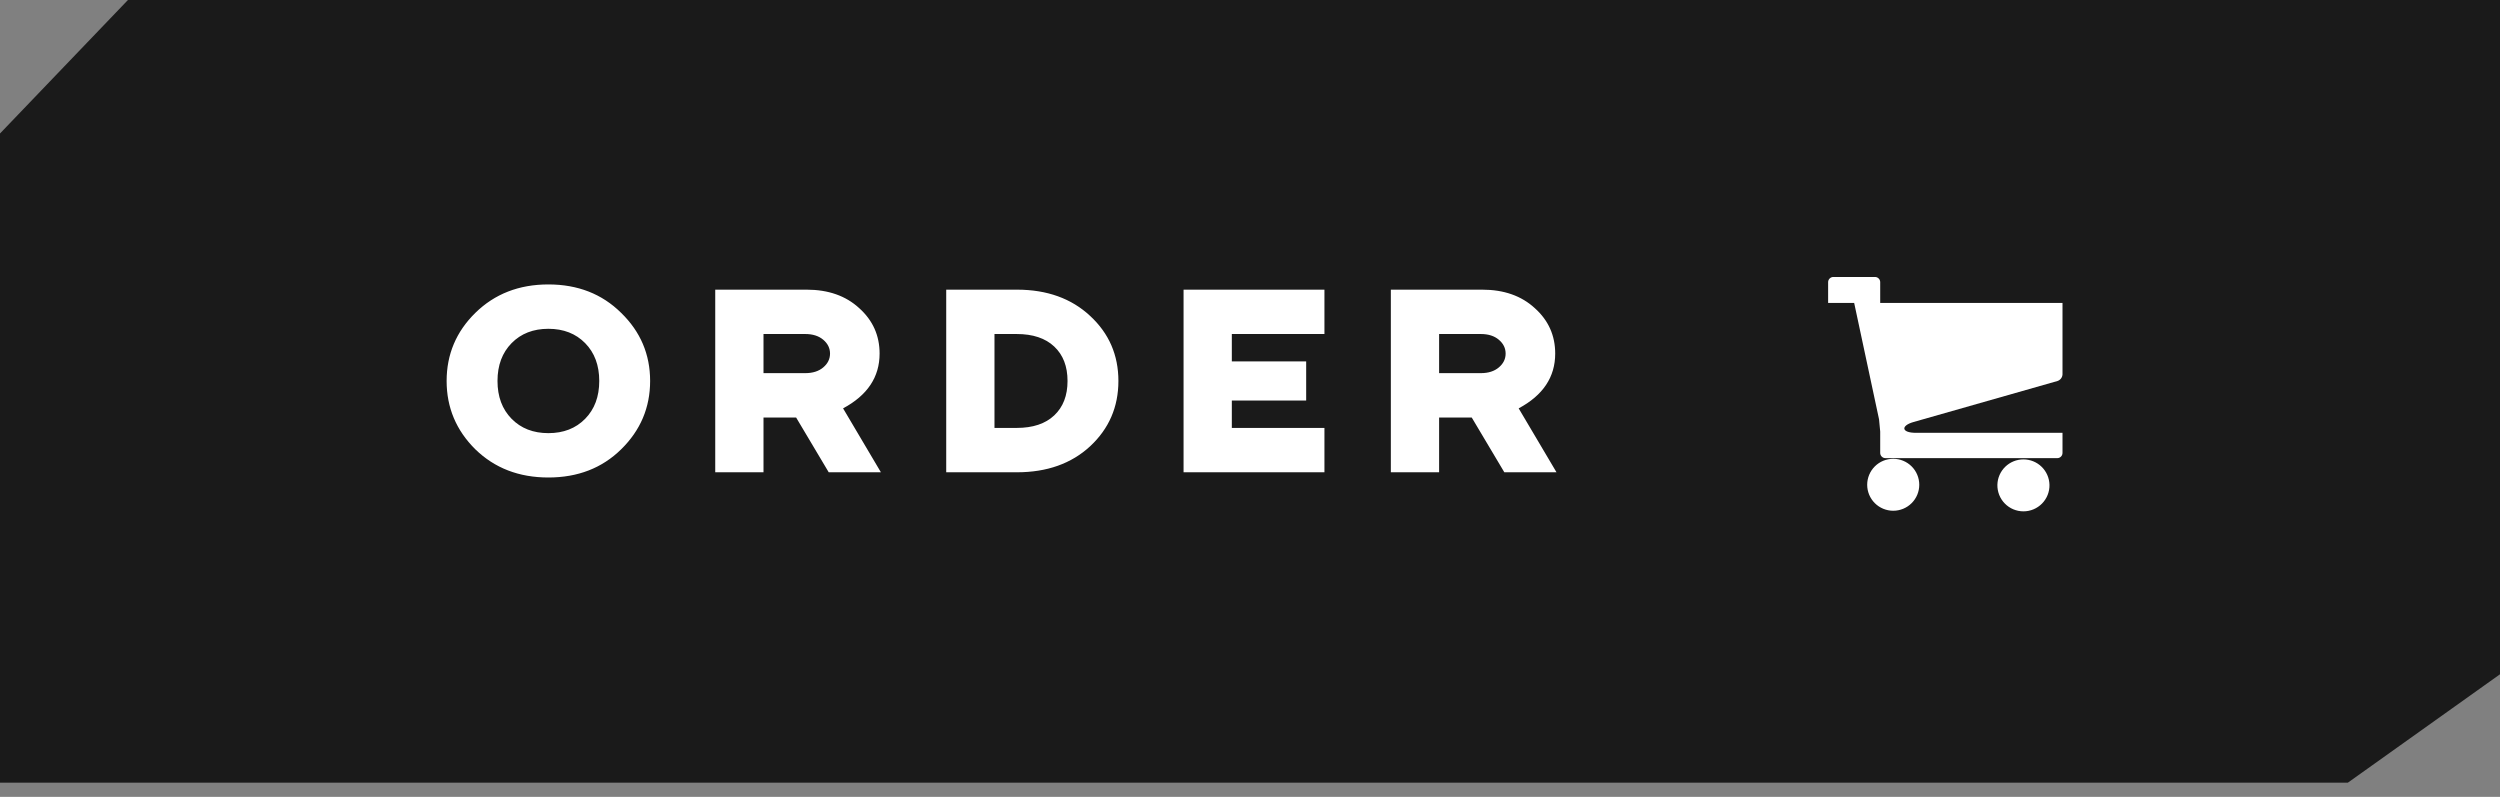
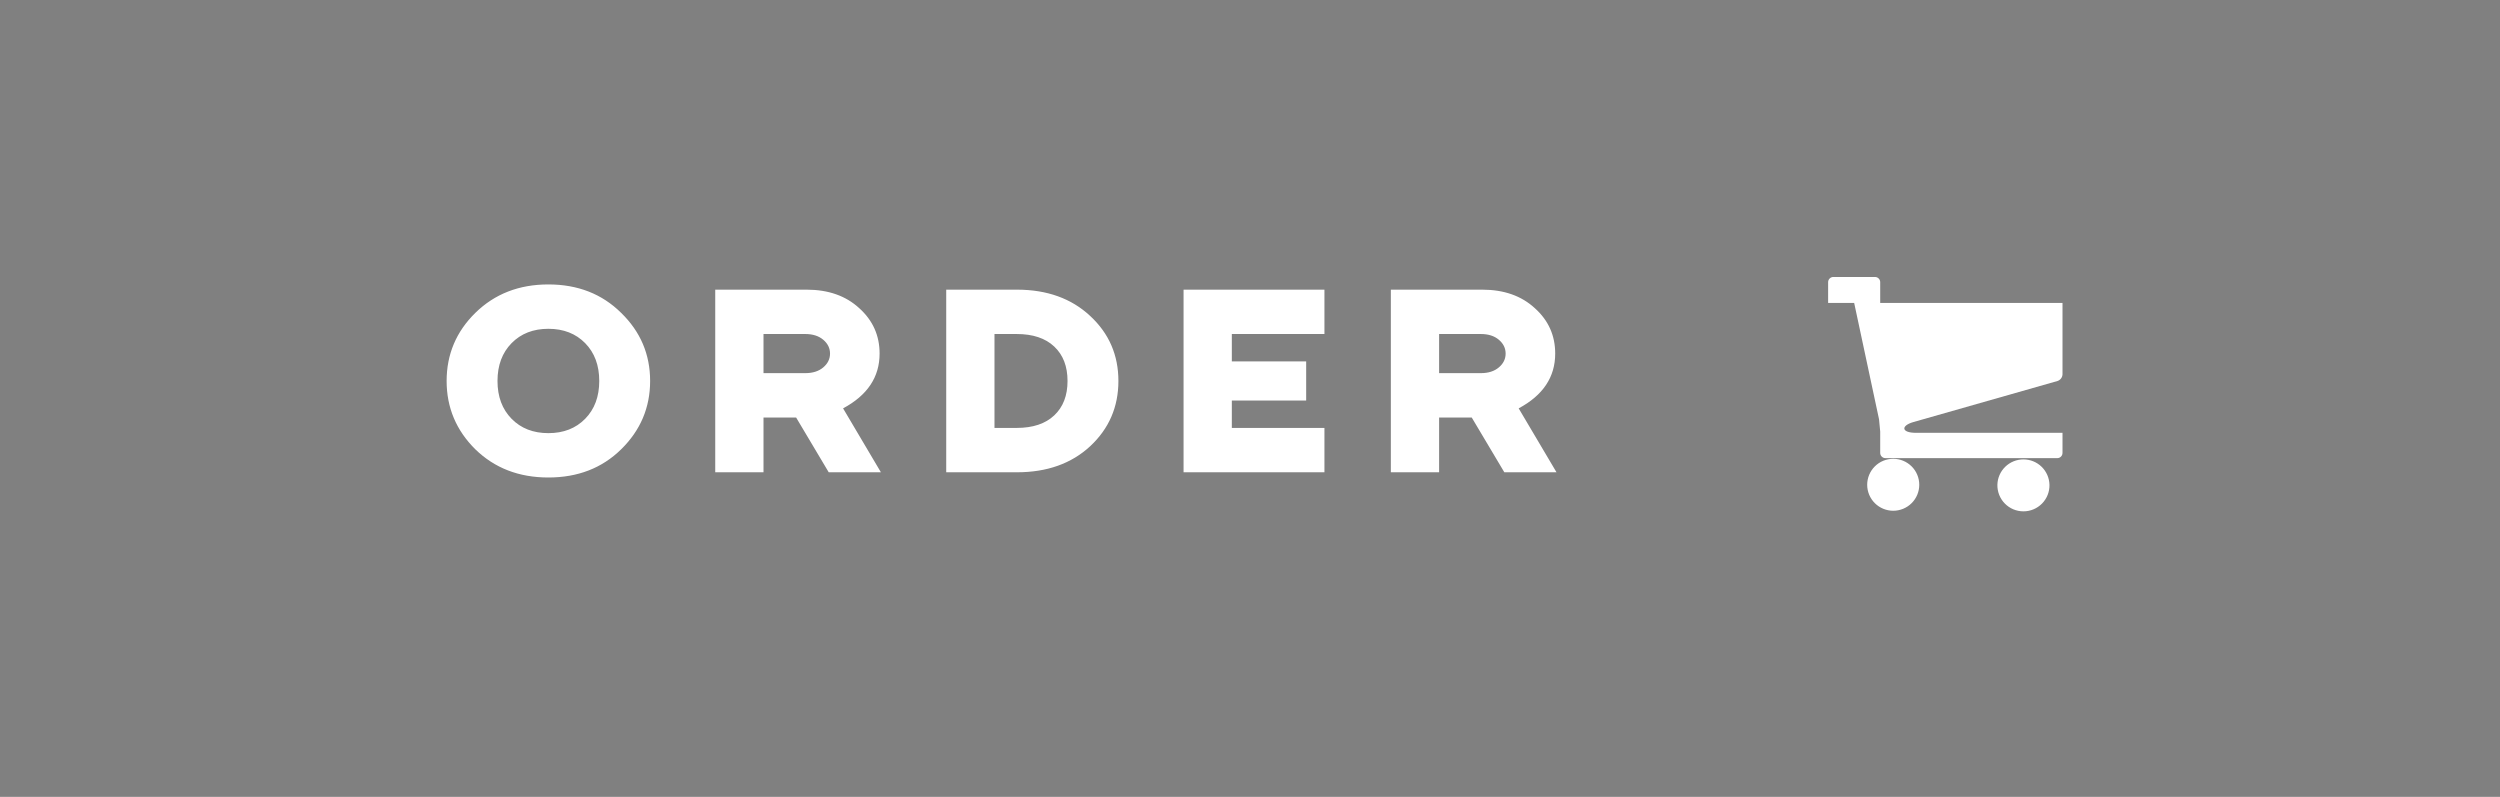
<svg xmlns="http://www.w3.org/2000/svg" width="160" height="51" viewBox="0 0 160 51" fill="none">
  <rect x="0" y="0" width="160" height="51" fill="#808080" stroke="none" />
-   <path fill-rule="evenodd" clip-rule="evenodd" d="M35.437 0L14.713 14.423V11.012L30.535 0H35.437Z" fill="#1A1A1A" />
-   <path fill-rule="evenodd" clip-rule="evenodd" d="M0 50.09V8.544L8.188 0H160V43.153L150.264 50.09H0Z" fill="#1A1A1A" />
  <path d="M30.421 28.756C29.197 27.543 28.584 26.085 28.584 24.382C28.584 22.679 29.197 21.226 30.421 20.024C31.657 18.811 33.215 18.204 35.096 18.204C36.977 18.204 38.53 18.811 39.754 20.024C40.99 21.226 41.608 22.679 41.608 24.382C41.608 26.085 40.99 27.543 39.754 28.756C38.53 29.959 36.977 30.56 35.096 30.56C33.215 30.56 31.657 29.959 30.421 28.756ZM32.742 21.961C32.141 22.573 31.84 23.38 31.84 24.382C31.84 25.384 32.141 26.191 32.742 26.803C33.343 27.415 34.128 27.721 35.096 27.721C36.065 27.721 36.849 27.415 37.45 26.803C38.051 26.191 38.352 25.384 38.352 24.382C38.352 23.38 38.051 22.573 37.45 21.961C36.849 21.349 36.065 21.043 35.096 21.043C34.128 21.043 33.343 21.349 32.742 21.961ZM45.775 30.226V18.538H51.619C53.011 18.538 54.135 18.933 54.992 19.724C55.86 20.503 56.294 21.471 56.294 22.629C56.294 24.132 55.515 25.3 53.957 26.135L56.378 30.226H53.038L50.951 26.72H48.864V30.226H45.775ZM48.864 23.881H51.536C52.014 23.881 52.398 23.759 52.688 23.514C52.977 23.269 53.122 22.974 53.122 22.629C53.122 22.284 52.977 21.989 52.688 21.744C52.398 21.499 52.014 21.377 51.536 21.377H48.864V23.881ZM60.558 30.226V18.538H65.083C67.008 18.538 68.572 19.1 69.774 20.224C70.977 21.338 71.578 22.724 71.578 24.382C71.578 26.041 70.977 27.432 69.774 28.556C68.572 29.669 67.008 30.226 65.083 30.226H60.558ZM63.647 27.387H65.066C66.101 27.387 66.903 27.12 67.47 26.586C68.038 26.052 68.322 25.317 68.322 24.382C68.322 23.447 68.038 22.712 67.47 22.178C66.903 21.644 66.101 21.377 65.066 21.377H63.647V27.387ZM75.748 30.226V18.538H84.764V21.377H78.837V23.13H83.595V25.634H78.837V27.387H84.764V30.226H75.748ZM89.014 30.226V18.538H94.858C96.249 18.538 97.373 18.933 98.23 19.724C99.099 20.503 99.533 21.471 99.533 22.629C99.533 24.132 98.754 25.3 97.195 26.135L99.616 30.226H96.277L94.19 26.72H92.103V30.226H89.014ZM92.103 23.881H94.774C95.253 23.881 95.637 23.759 95.926 23.514C96.216 23.269 96.36 22.974 96.36 22.629C96.36 22.284 96.216 21.989 95.926 21.744C95.637 21.499 95.253 21.377 94.774 21.377H92.103V23.881Z" fill="white" />
  <path d="M127.833 31.026C127.828 31.247 127.868 31.467 127.949 31.673C128.031 31.879 128.152 32.067 128.308 32.225C128.463 32.384 128.648 32.51 128.853 32.596C129.057 32.681 129.277 32.726 129.499 32.726C129.721 32.726 129.941 32.682 130.146 32.596C130.35 32.51 130.536 32.384 130.691 32.226C130.846 32.068 130.968 31.88 131.05 31.674C131.131 31.468 131.171 31.248 131.166 31.027C131.156 30.592 130.976 30.179 130.665 29.875C130.354 29.571 129.936 29.401 129.5 29.401C129.064 29.401 128.646 29.571 128.335 29.874C128.023 30.178 127.843 30.591 127.833 31.026ZM119.5 31.026C119.5 31.467 119.676 31.89 119.988 32.201C120.301 32.513 120.725 32.688 121.167 32.688C121.609 32.688 122.033 32.513 122.345 32.201C122.658 31.89 122.833 31.467 122.833 31.026C122.833 30.585 122.658 30.162 122.345 29.85C122.033 29.538 121.609 29.363 121.167 29.363C120.725 29.363 120.301 29.538 119.988 29.85C119.676 30.162 119.5 30.585 119.5 31.026ZM122.456 27.012L131.679 24.384C131.769 24.354 131.848 24.297 131.906 24.222C131.963 24.146 131.996 24.055 132 23.96V19.388H120.333V18.058C120.333 17.875 120.182 17.726 120.001 17.726H117.332C117.244 17.726 117.16 17.762 117.098 17.824C117.035 17.886 117 17.97 117 18.058V19.388H118.667L120.258 26.834L120.333 27.618V28.988C120.333 29.17 120.483 29.321 120.667 29.321H131.667C131.85 29.321 132 29.17 132 28.988V27.701H122.627C121.668 27.701 121.648 27.243 122.456 27.012Z" fill="white" />
</svg>